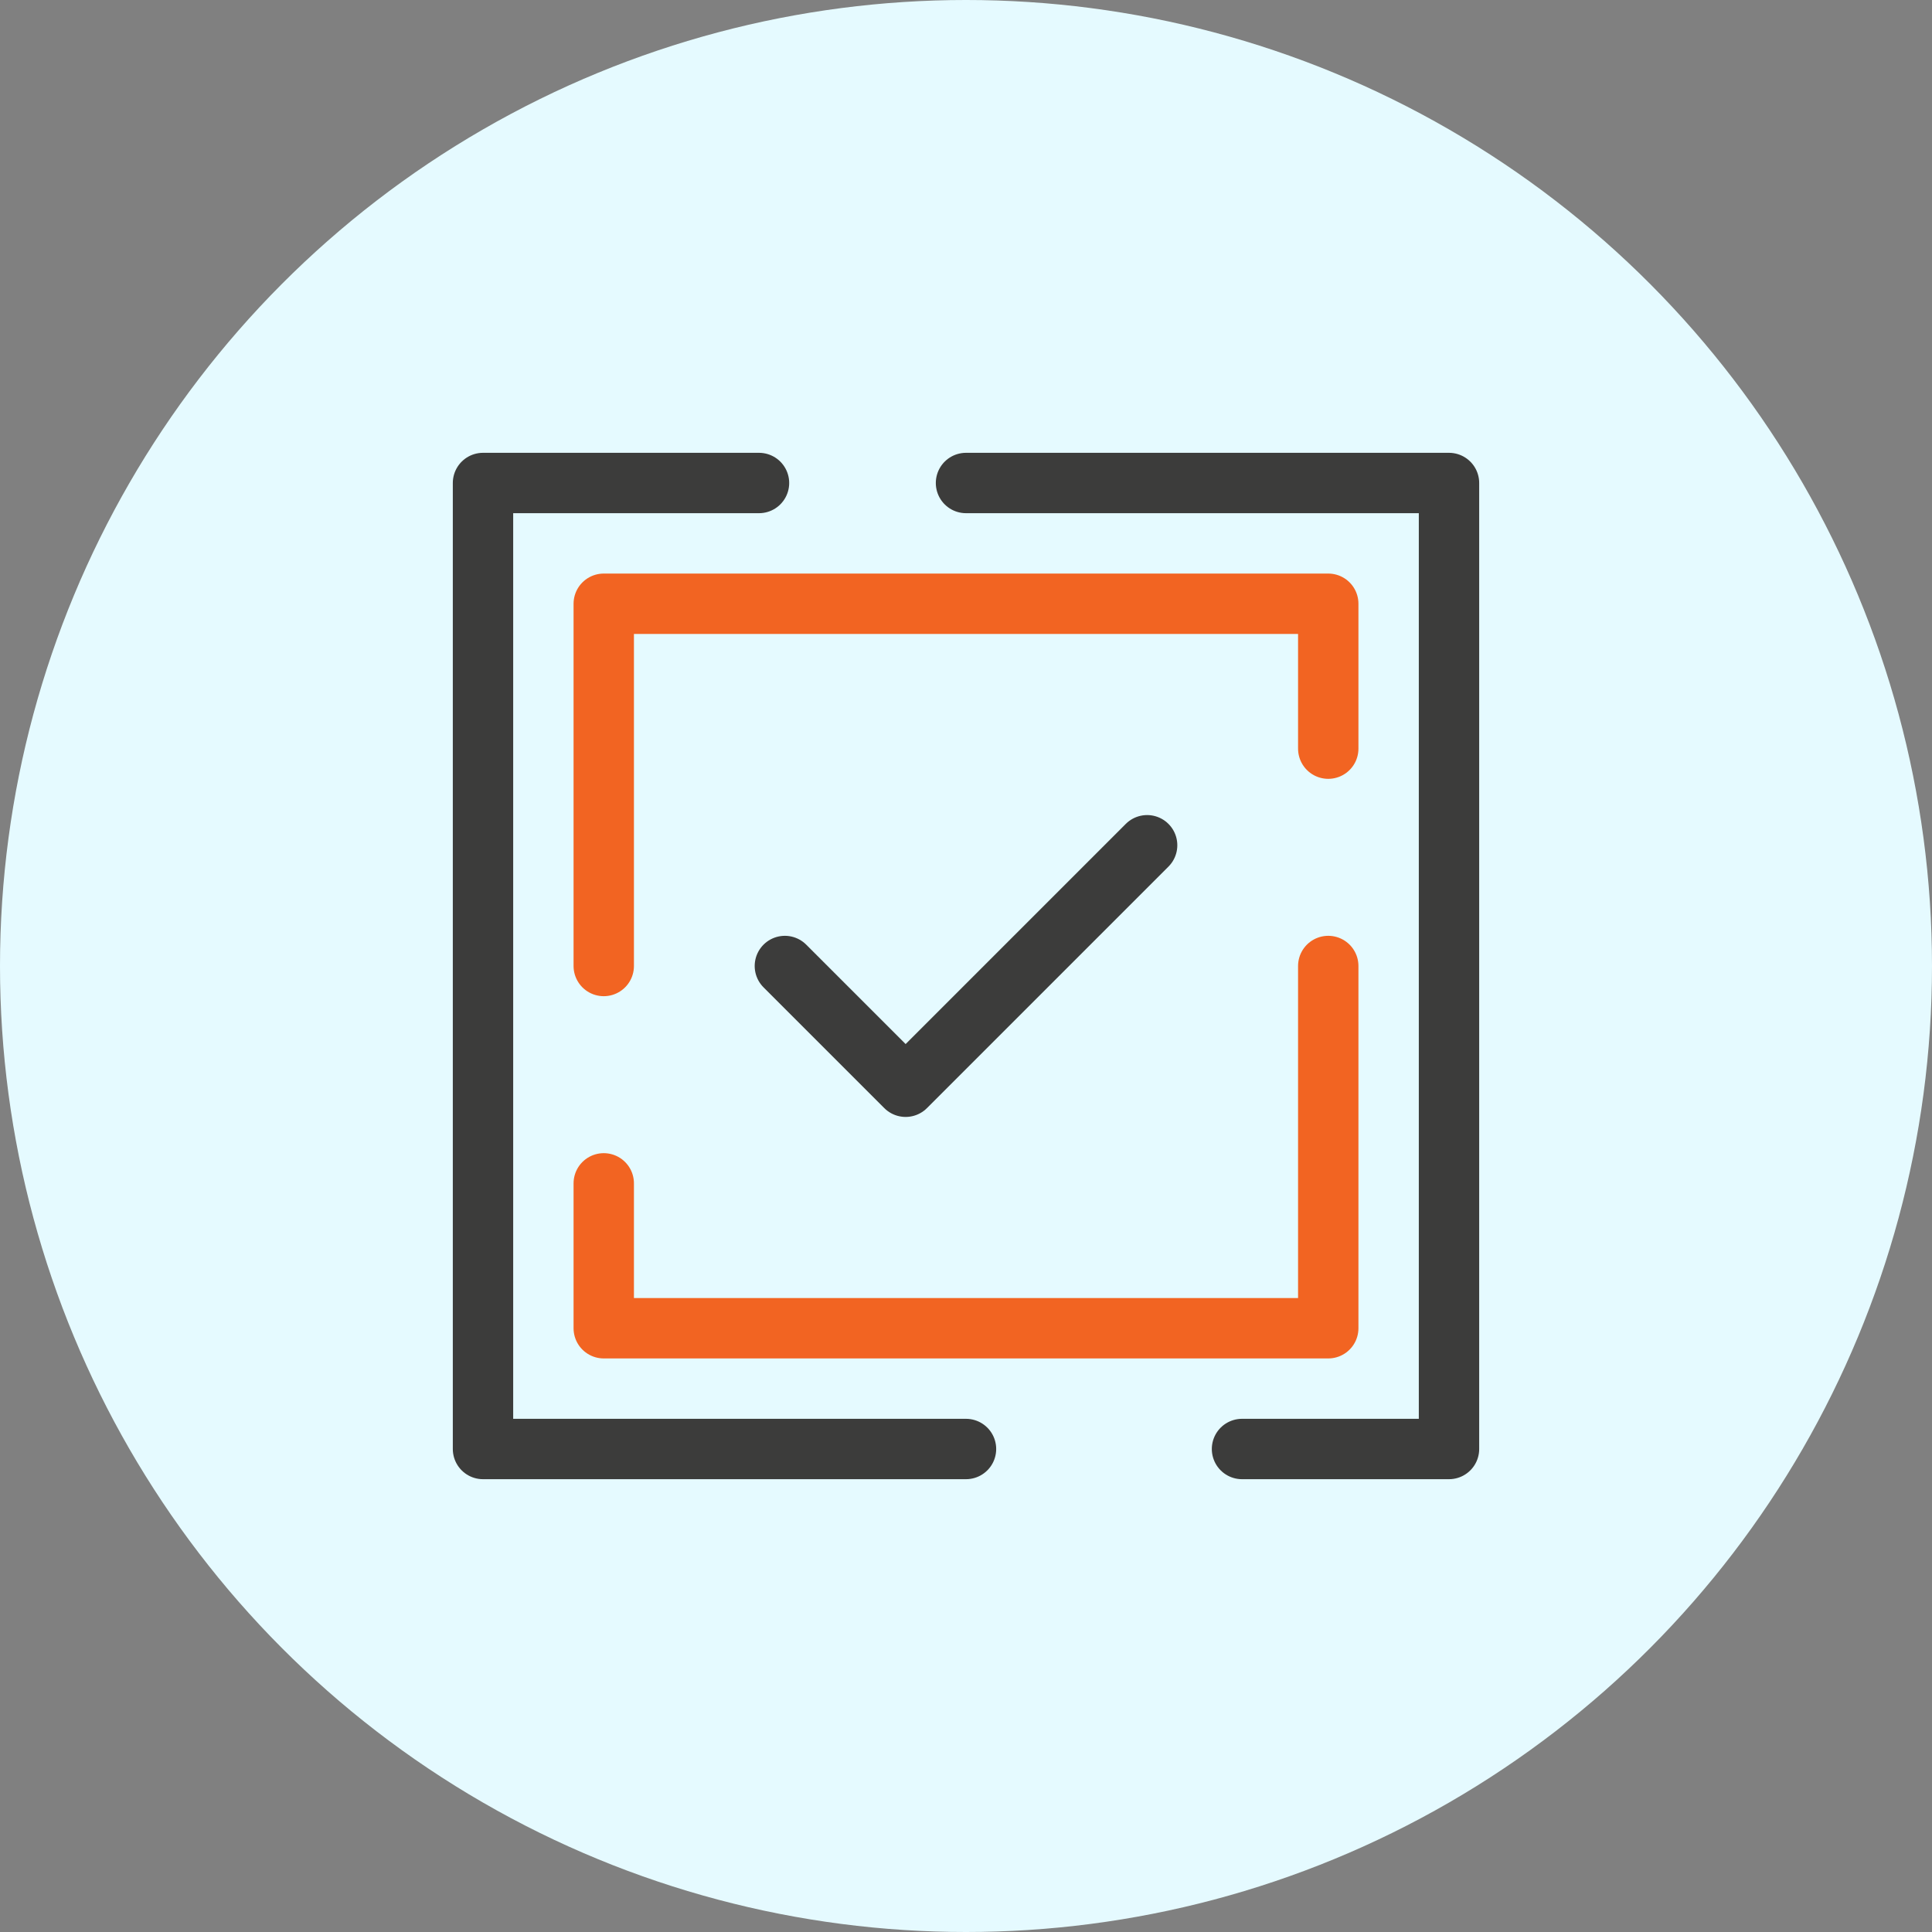
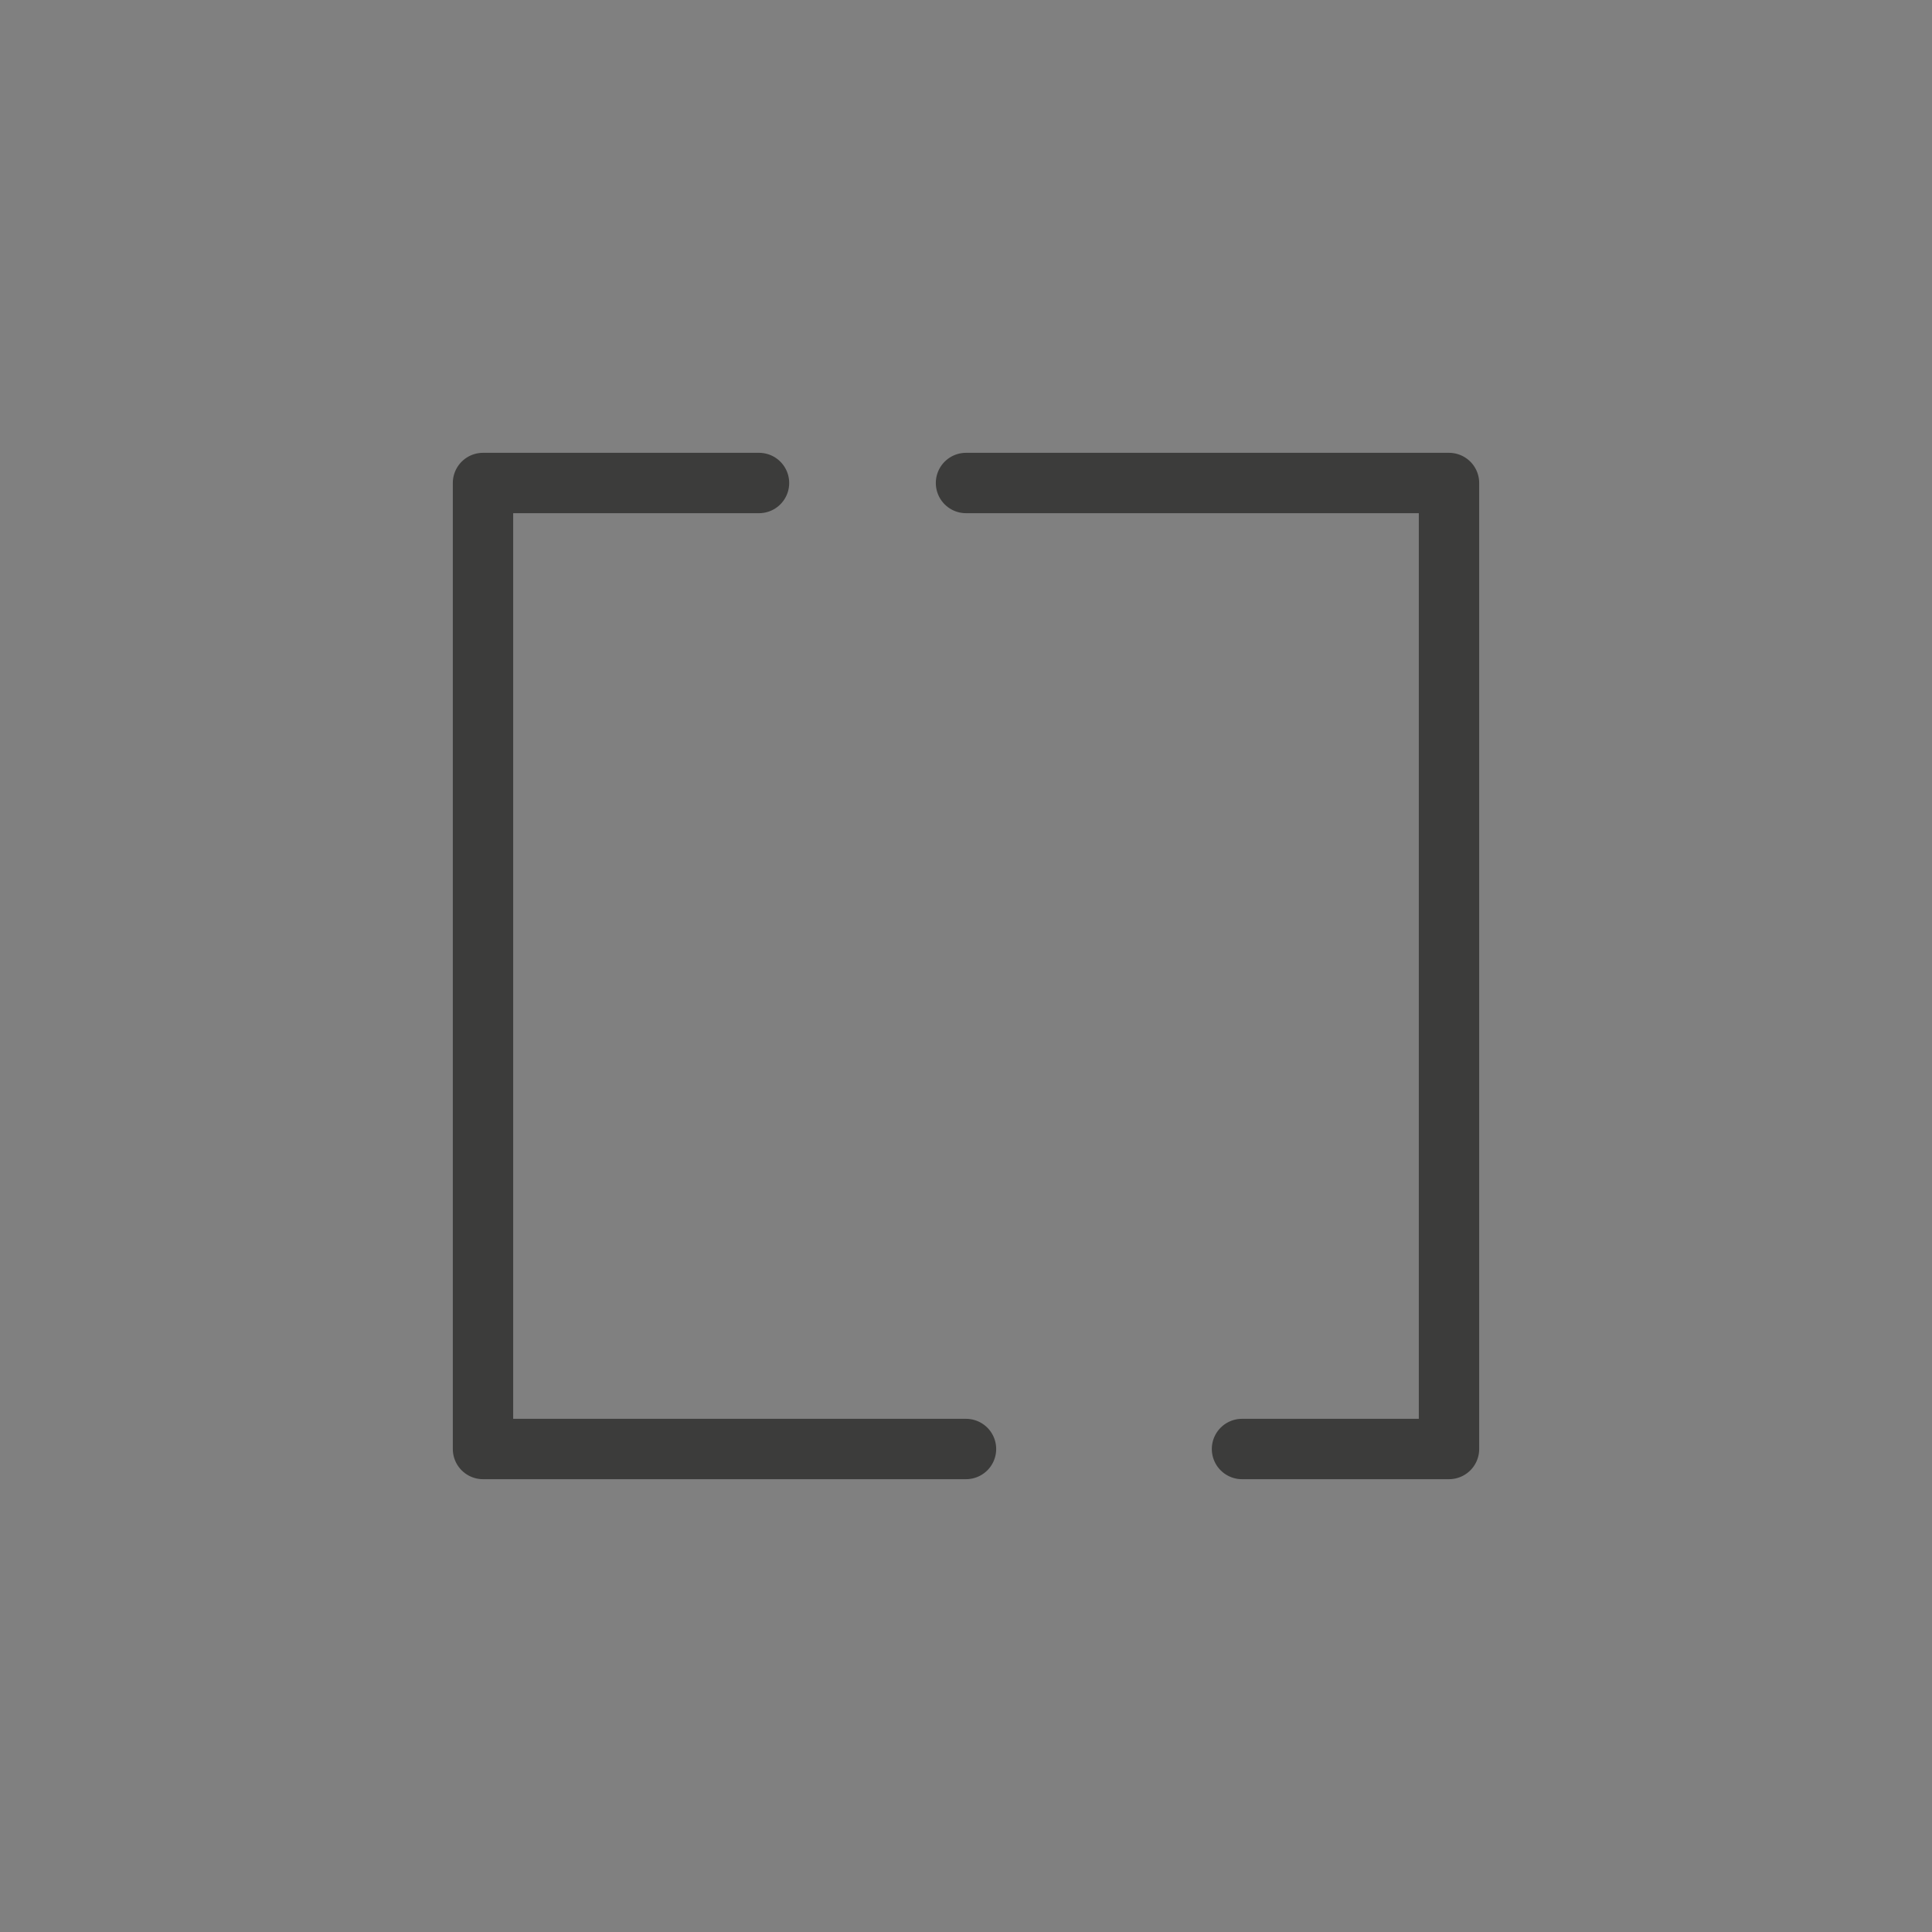
<svg xmlns="http://www.w3.org/2000/svg" width="64" height="64" viewBox="0 0 64 64" fill="none">
  <rect x="0" y="0" width="64" height="64" fill="#808080" stroke="none" />
-   <circle cx="32" cy="32" r="32" fill="#E5FAFF" />
-   <path d="M26 32L30 36L38 28" stroke="#3C3C3B" stroke-width="2" stroke-linecap="round" stroke-linejoin="round" />
  <path d="M32 16H48V48H41.143M25.143 16H16V48H32" stroke="#3C3C3B" stroke-width="2" stroke-linecap="round" stroke-linejoin="round" />
-   <path d="M20 32V20H44V24.8M20 39.2V44H44V32" stroke="#F26422" stroke-width="2" stroke-linecap="round" stroke-linejoin="round" />
</svg>